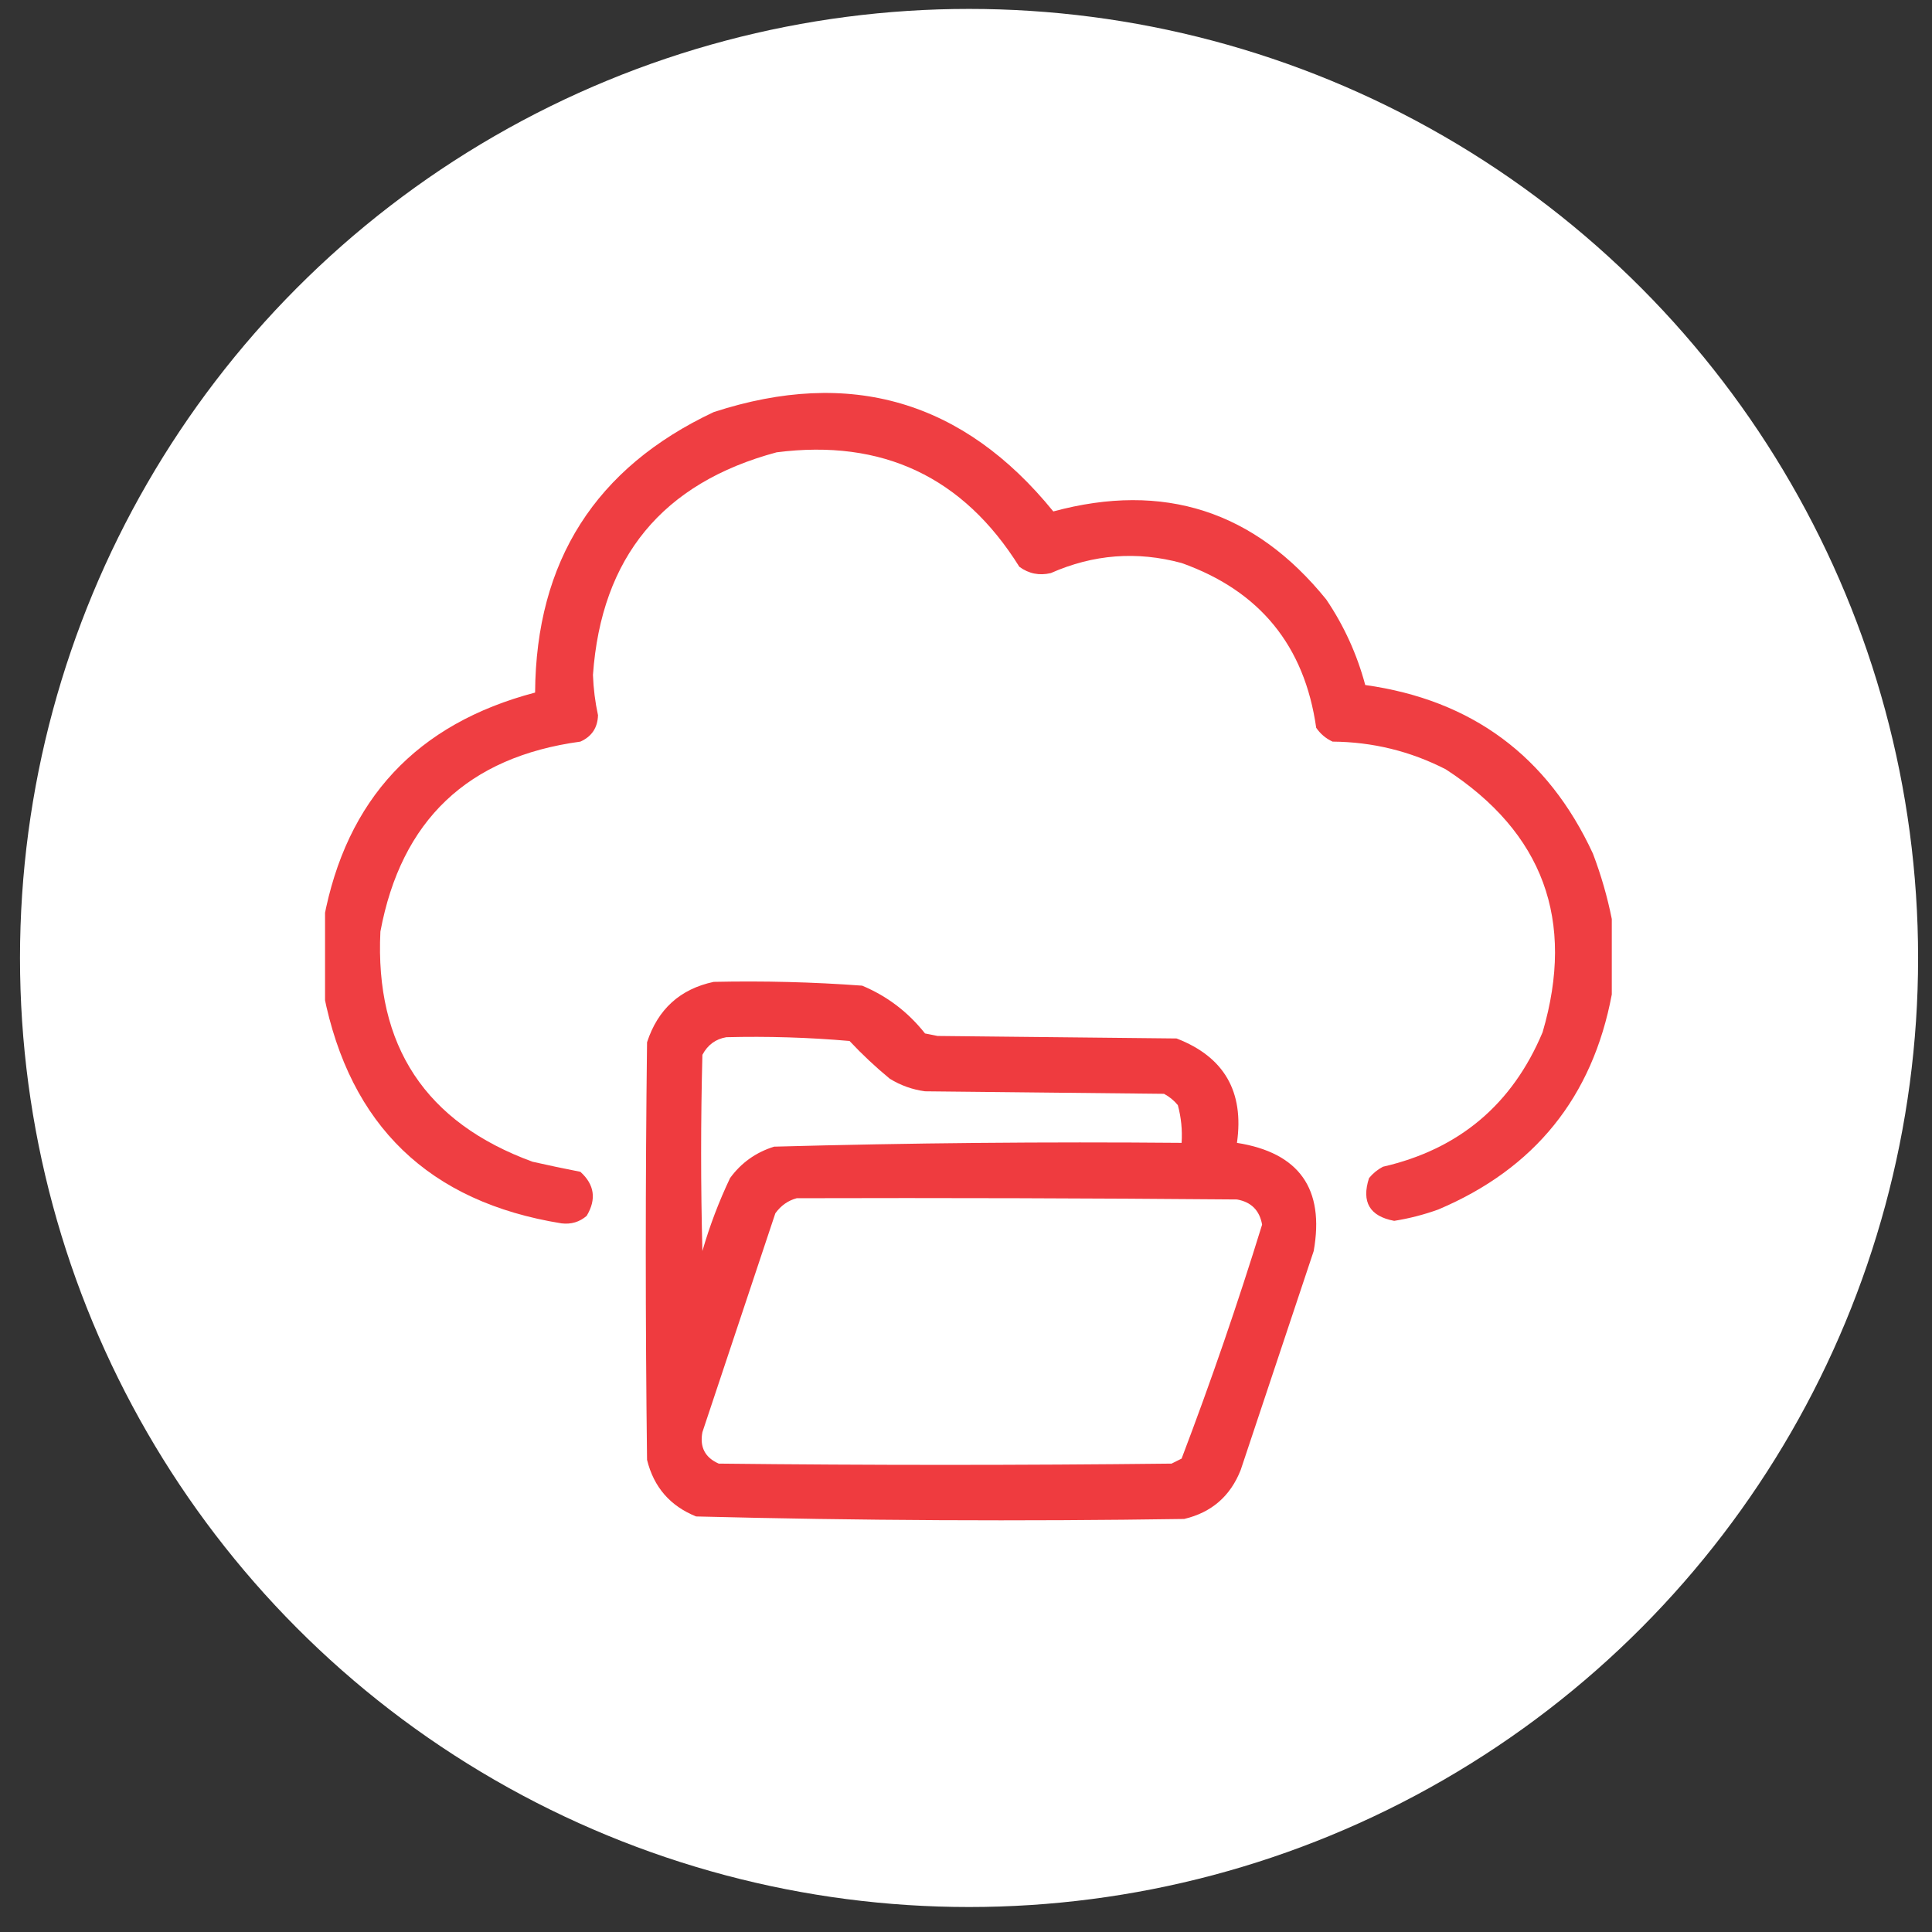
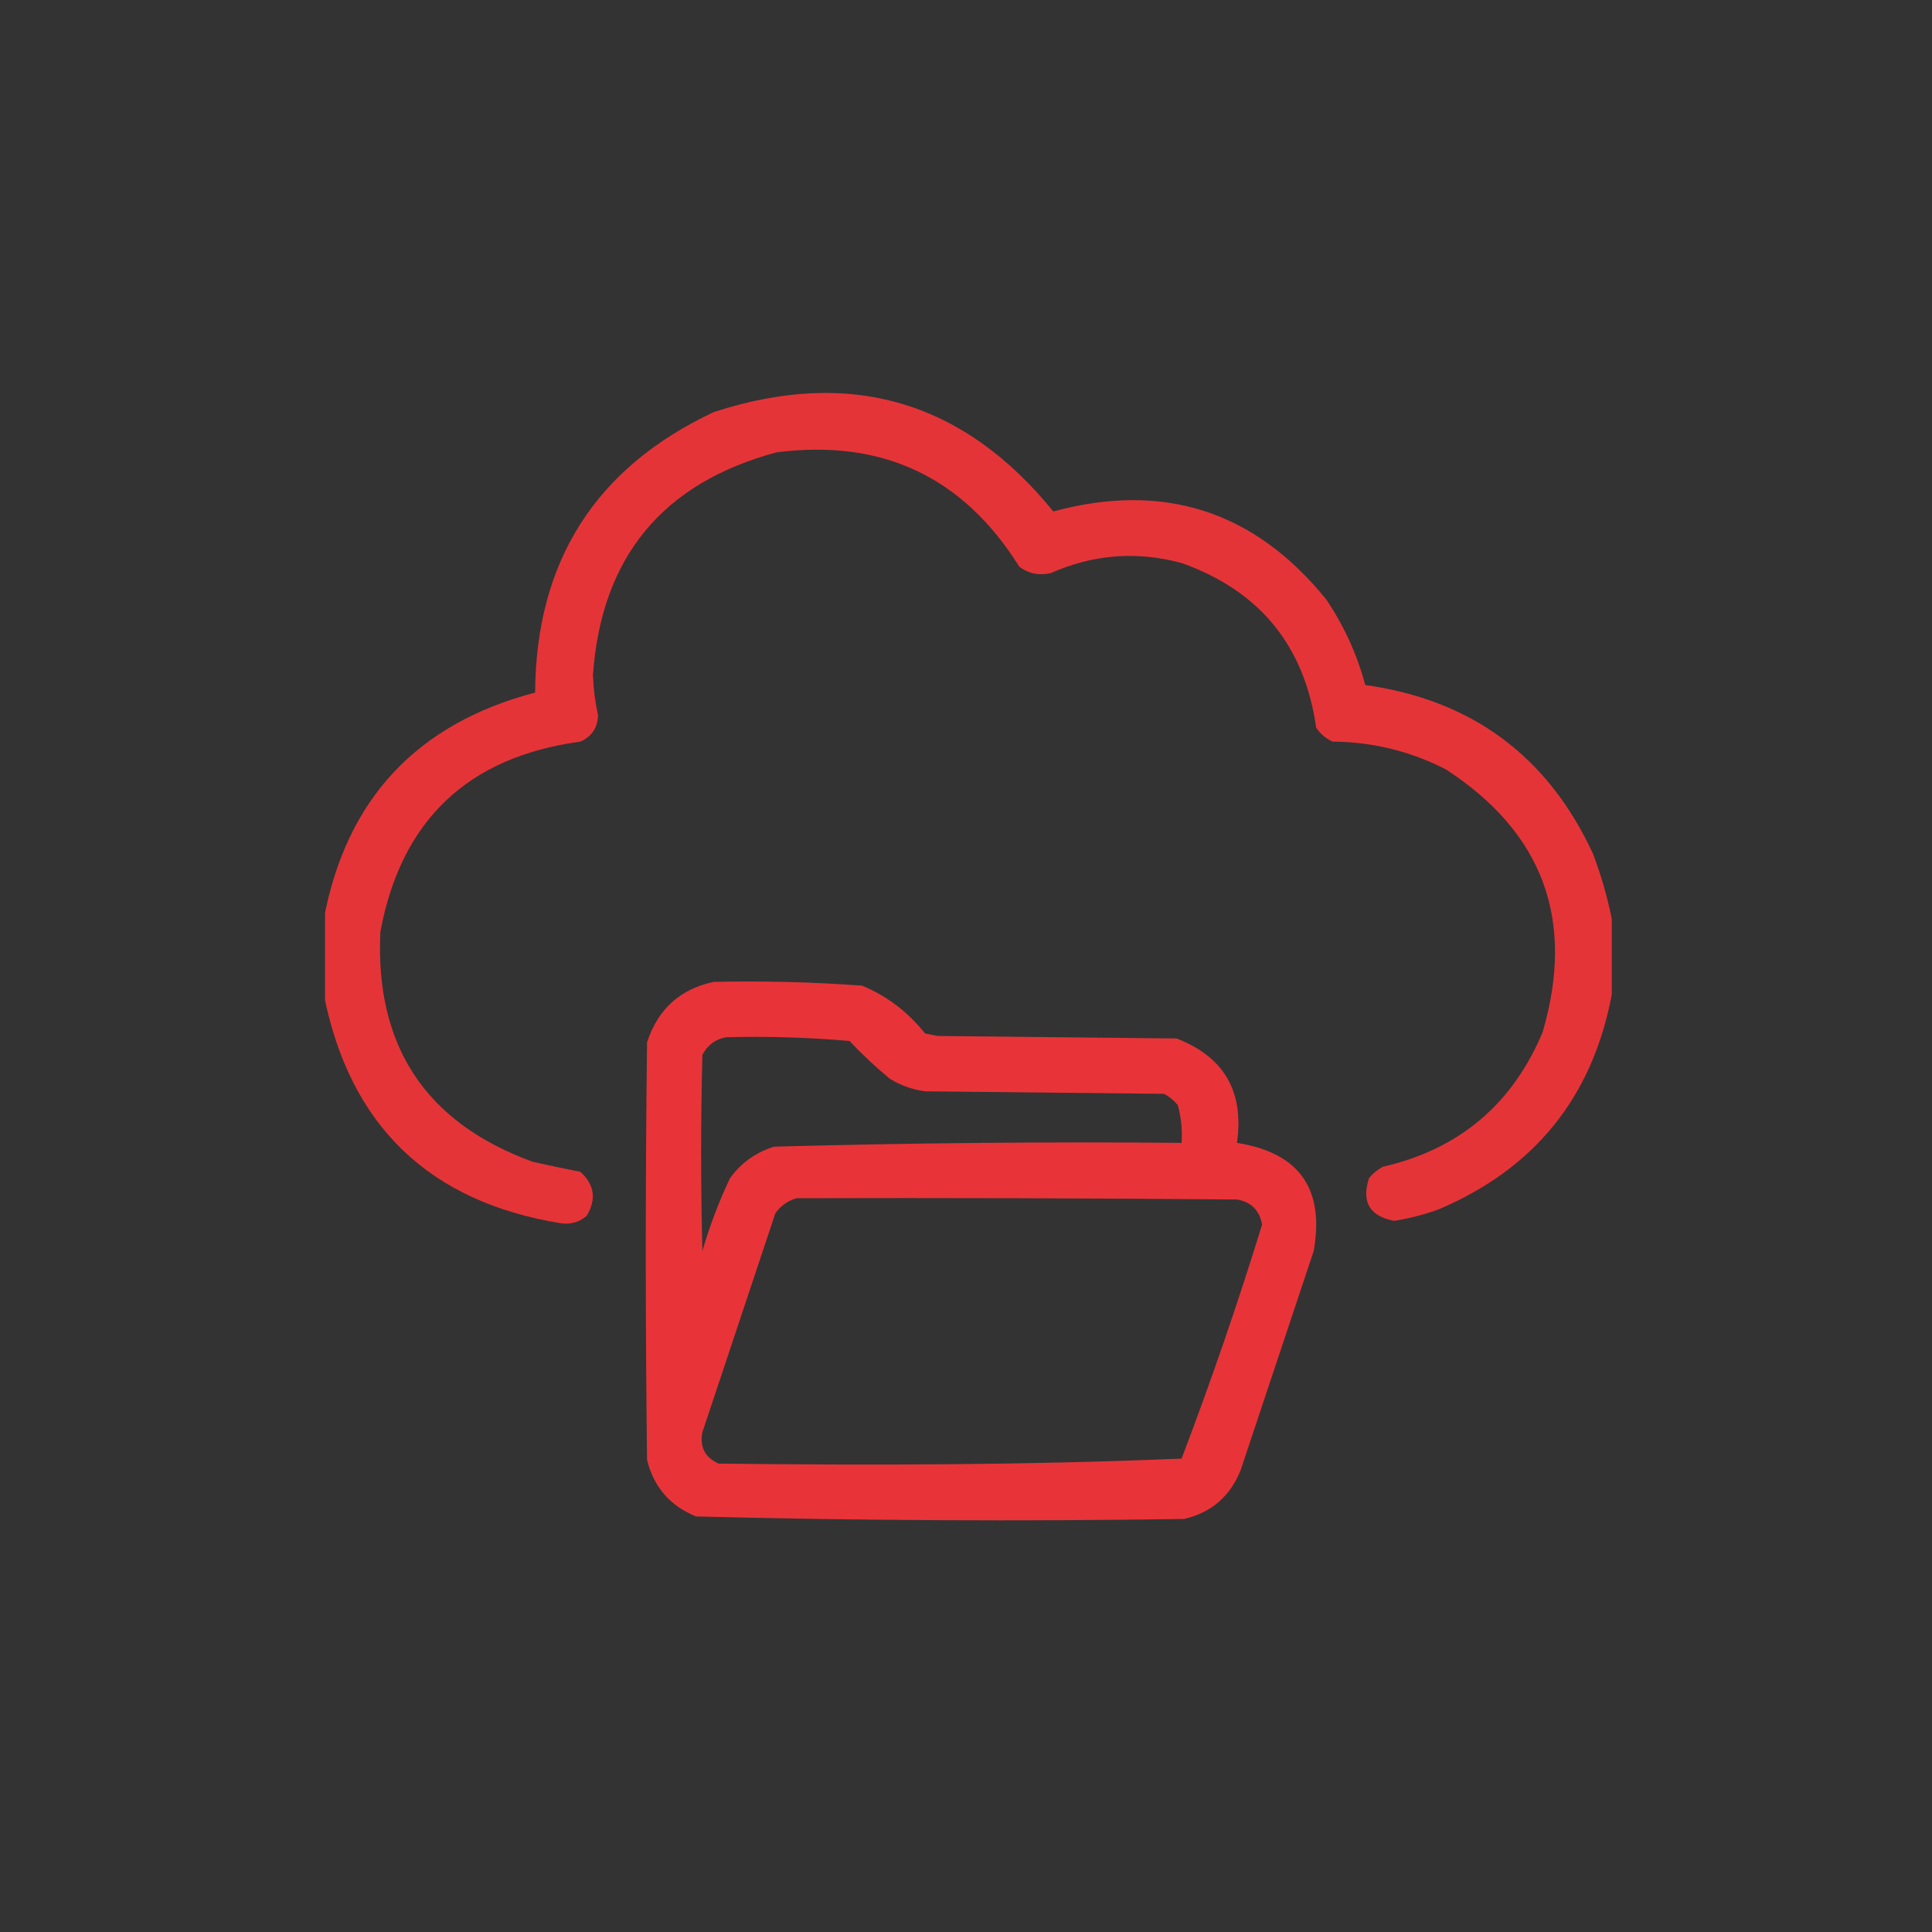
<svg xmlns="http://www.w3.org/2000/svg" width="57" height="57" viewBox="0 0 57 57" fill="none">
  <rect x="0" y="0" width="57" height="57" fill="#333333" stroke="none" />
-   <circle cx="28.59" cy="28.263" r="28" fill="white" />
  <g clip-path="url(#clip0_2259_218)">
    <path opacity="0.947" fill-rule="evenodd" clip-rule="evenodd" d="M47.553 27.113C47.553 27.855 47.553 28.597 47.553 29.339C46.984 32.367 45.277 34.482 42.432 35.685C42.009 35.837 41.576 35.949 41.133 36.019C40.409 35.883 40.162 35.462 40.391 34.757C40.505 34.618 40.641 34.507 40.799 34.423C43.048 33.906 44.619 32.583 45.512 30.453C46.48 27.148 45.528 24.563 42.654 22.697C41.607 22.161 40.494 21.889 39.315 21.88C39.116 21.788 38.956 21.652 38.832 21.472C38.488 19.05 37.165 17.43 34.861 16.611C33.543 16.254 32.256 16.353 31.002 16.908C30.663 16.988 30.353 16.926 30.074 16.722C28.419 14.071 26.032 12.945 22.912 13.345C19.547 14.249 17.741 16.438 17.494 19.914C17.509 20.314 17.558 20.71 17.643 21.101C17.632 21.47 17.459 21.73 17.123 21.88C13.803 22.331 11.836 24.199 11.223 27.484C11.059 30.858 12.556 33.122 15.713 34.275C16.182 34.381 16.652 34.48 17.123 34.572C17.54 34.949 17.602 35.382 17.309 35.871C17.099 36.053 16.851 36.127 16.566 36.093C12.659 35.464 10.321 33.212 9.553 29.339C9.553 28.597 9.553 27.855 9.553 27.113C10.216 23.579 12.294 21.352 15.787 20.433C15.813 16.556 17.57 13.798 21.057 12.158C25.083 10.845 28.423 11.822 31.076 15.089C34.332 14.208 37.016 15.074 39.129 17.687C39.653 18.462 40.036 19.304 40.279 20.21C43.425 20.651 45.664 22.308 46.996 25.183C47.238 25.82 47.423 26.463 47.553 27.113Z" fill="#EE3438" />
-     <path opacity="0.963" fill-rule="evenodd" clip-rule="evenodd" d="M21.057 28.968C22.52 28.936 23.979 28.973 25.436 29.08C26.171 29.387 26.79 29.857 27.291 30.49C27.415 30.515 27.538 30.539 27.662 30.564C30.012 30.589 32.363 30.613 34.713 30.638C36.116 31.18 36.71 32.206 36.494 33.718C38.331 34.009 39.085 35.073 38.758 36.91C38.04 39.062 37.323 41.214 36.605 43.367C36.301 44.141 35.744 44.624 34.936 44.814C30.133 44.887 25.333 44.862 20.537 44.74C19.77 44.431 19.288 43.874 19.09 43.07C19.04 38.963 19.04 34.856 19.09 30.75C19.41 29.773 20.066 29.179 21.057 28.968ZM21.428 30.601C22.644 30.57 23.856 30.607 25.064 30.712C25.438 31.111 25.834 31.482 26.252 31.826C26.572 32.023 26.919 32.147 27.291 32.197C29.641 32.221 31.991 32.246 34.342 32.271C34.499 32.354 34.636 32.466 34.75 32.605C34.848 32.969 34.886 33.34 34.861 33.718C30.851 33.683 26.843 33.72 22.838 33.83C22.3 33.998 21.867 34.307 21.539 34.757C21.209 35.452 20.936 36.169 20.723 36.91C20.673 34.98 20.673 33.05 20.723 31.121C20.878 30.828 21.113 30.655 21.428 30.601ZM23.506 35.351C27.835 35.339 32.165 35.351 36.494 35.388C36.914 35.462 37.161 35.709 37.236 36.13C36.517 38.462 35.725 40.762 34.861 43.033C34.762 43.082 34.663 43.132 34.565 43.181C30.111 43.231 25.658 43.231 21.205 43.181C20.8 43.003 20.64 42.694 20.723 42.254C21.44 40.101 22.157 37.949 22.875 35.796C23.039 35.569 23.249 35.42 23.506 35.351Z" fill="#EE3438" />
+     <path opacity="0.963" fill-rule="evenodd" clip-rule="evenodd" d="M21.057 28.968C22.52 28.936 23.979 28.973 25.436 29.08C26.171 29.387 26.79 29.857 27.291 30.49C27.415 30.515 27.538 30.539 27.662 30.564C30.012 30.589 32.363 30.613 34.713 30.638C36.116 31.18 36.71 32.206 36.494 33.718C38.331 34.009 39.085 35.073 38.758 36.91C38.04 39.062 37.323 41.214 36.605 43.367C36.301 44.141 35.744 44.624 34.936 44.814C30.133 44.887 25.333 44.862 20.537 44.74C19.77 44.431 19.288 43.874 19.09 43.07C19.04 38.963 19.04 34.856 19.09 30.75C19.41 29.773 20.066 29.179 21.057 28.968ZM21.428 30.601C22.644 30.57 23.856 30.607 25.064 30.712C25.438 31.111 25.834 31.482 26.252 31.826C26.572 32.023 26.919 32.147 27.291 32.197C29.641 32.221 31.991 32.246 34.342 32.271C34.499 32.354 34.636 32.466 34.75 32.605C34.848 32.969 34.886 33.34 34.861 33.718C30.851 33.683 26.843 33.72 22.838 33.83C22.3 33.998 21.867 34.307 21.539 34.757C21.209 35.452 20.936 36.169 20.723 36.91C20.673 34.98 20.673 33.05 20.723 31.121C20.878 30.828 21.113 30.655 21.428 30.601ZM23.506 35.351C27.835 35.339 32.165 35.351 36.494 35.388C36.914 35.462 37.161 35.709 37.236 36.13C36.517 38.462 35.725 40.762 34.861 43.033C30.111 43.231 25.658 43.231 21.205 43.181C20.8 43.003 20.64 42.694 20.723 42.254C21.44 40.101 22.157 37.949 22.875 35.796C23.039 35.569 23.249 35.42 23.506 35.351Z" fill="#EE3438" />
  </g>
  <defs>
    <clipPath id="clip0_2259_218">
      <rect width="38" height="38" fill="white" transform="translate(9.59 9.263)" />
    </clipPath>
  </defs>
</svg>